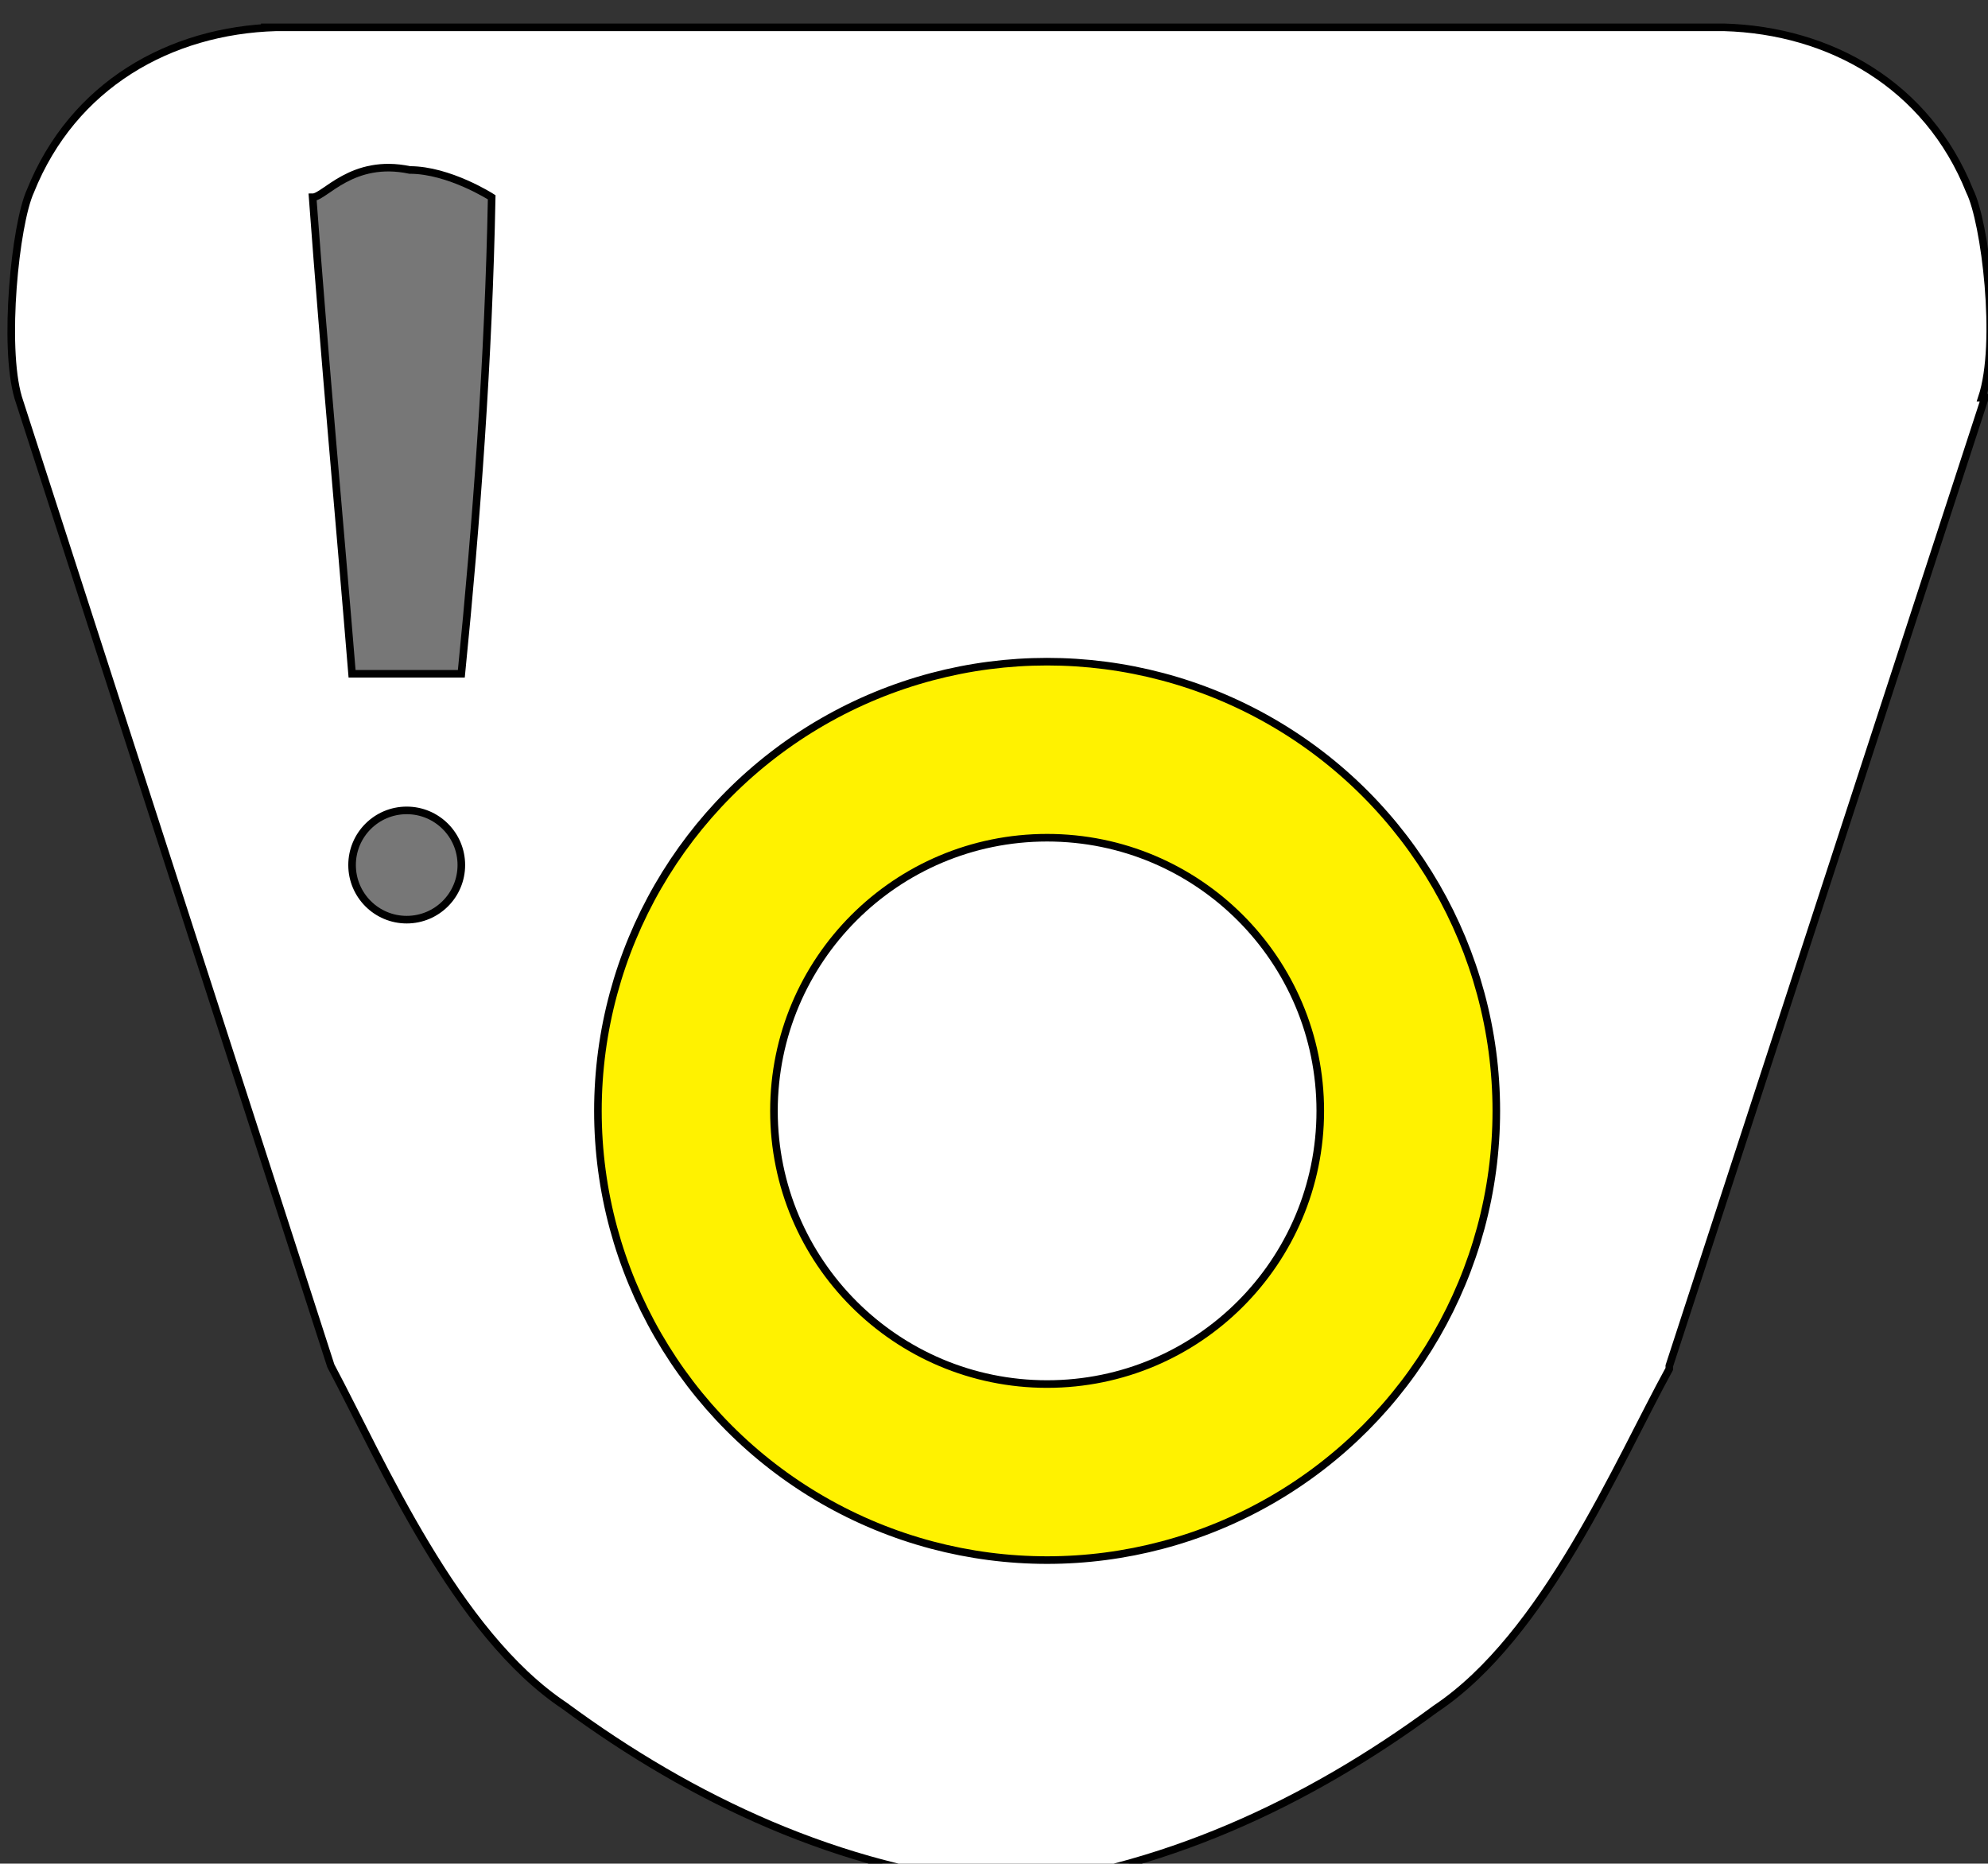
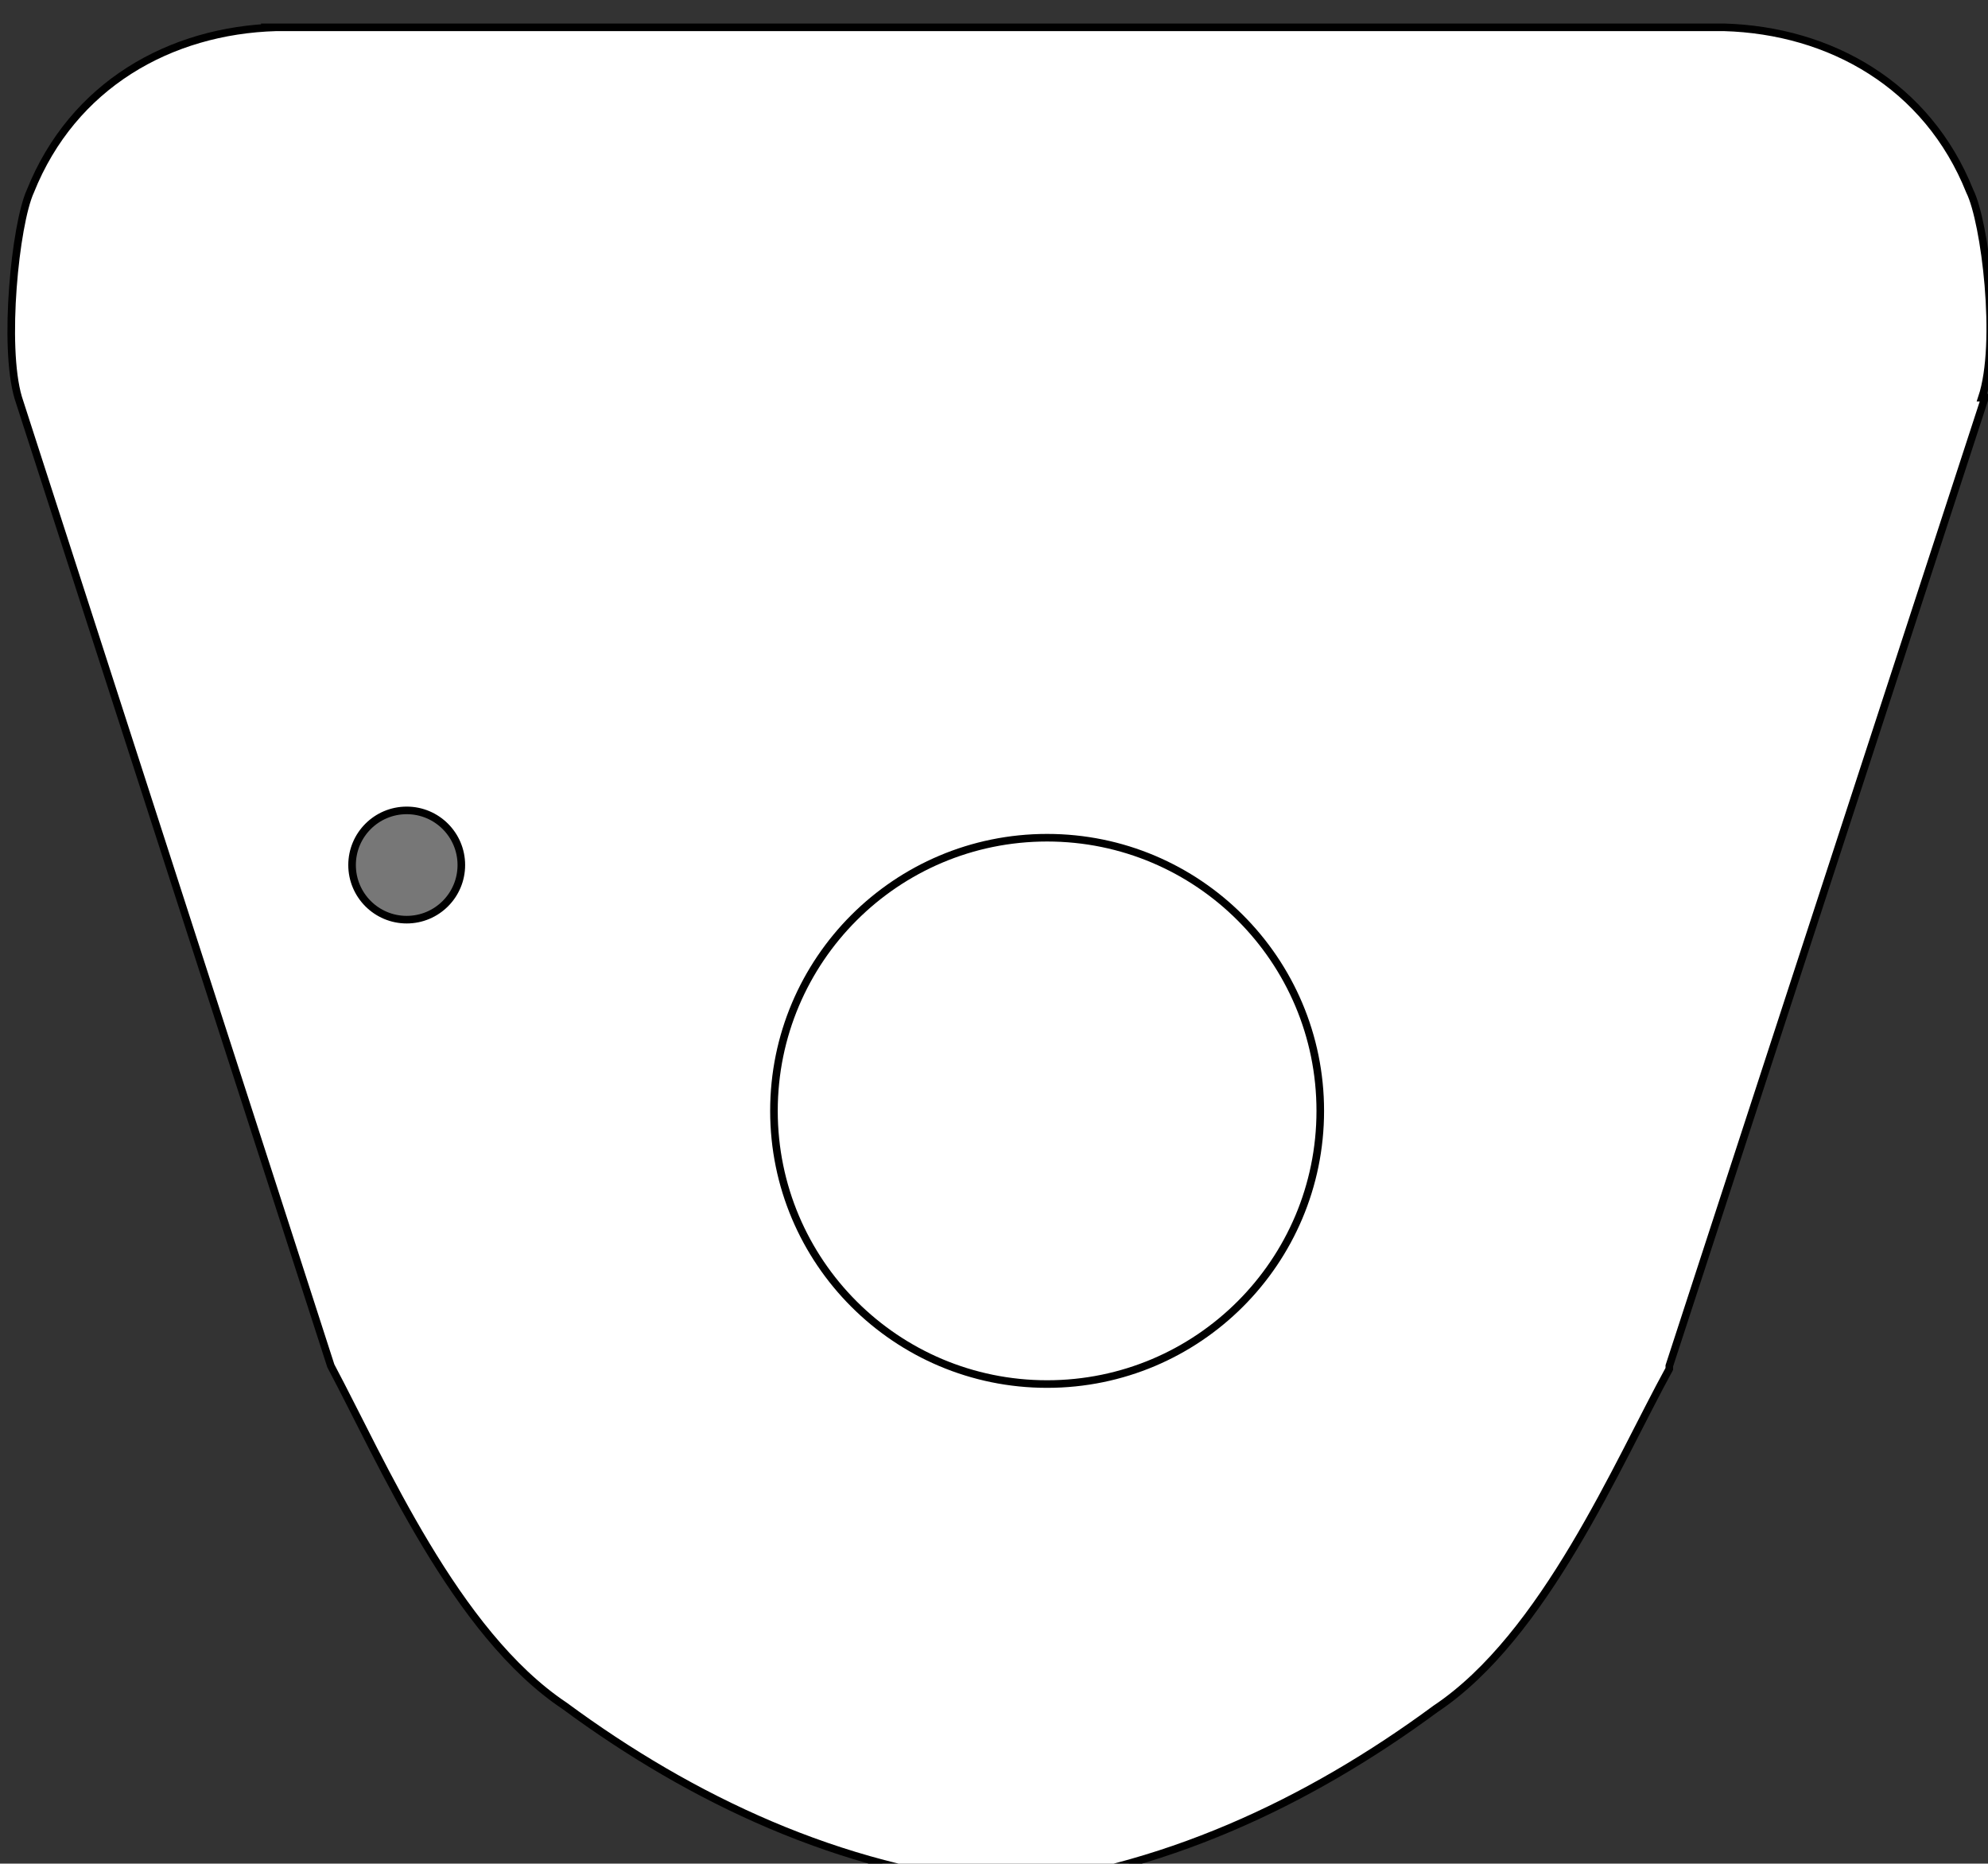
<svg xmlns="http://www.w3.org/2000/svg" version="1.0" id="Layer_1" x="0px" y="0px" width="65.5px" height="61.4px" viewBox="0 0 65.5 61.4" style="enable-background:new 0 0 65.5 61.4;" xml:space="preserve">
  <rect x="0" y="0" width="65.5" height="61.4" fill="#333333" stroke="none" />
  <style type="text/css">
	.st0{fill:#FFFFFF;stroke:#000000;stroke-width:0.25;stroke-miterlimit:2;}
	.st1{fill:#777777;stroke:#000000;stroke-width:0.25;stroke-miterlimit:2;}
	.st2{fill:#FFF200;stroke:#000000;stroke-width:0.25;stroke-miterlimit:2;}
</style>
  <path class="st0" d="M9.1,0.9C5.6,1,2.4,2.8,1,6.3c-0.5,1.1-0.9,5.1-0.4,6.8L10.9,45c1.7,3.2,4.1,8.8,7.7,11.2  c4.2,3.1,9.1,5.4,14.4,5.9l-0.1,0.1c5.3-0.5,10.2-2.8,14.4-5.9c3.6-2.4,6-8.1,7.7-11.2V45l10.4-31.9h-0.1c0.6-1.8,0.1-5.8-0.4-6.8  c-1.4-3.5-4.6-5.3-8.1-5.4H8.6" />
  <circle class="st1" cx="13.4" cy="28.5" r="1.8" />
-   <circle class="st2" cx="34.5" cy="36.6" r="14.8" />
  <circle class="st0" cx="34.5" cy="36.6" r="9" />
-   <path class="st1" d="M15.2,22.2c-0.4,0-0.9,0-1.8,0c-0.9,0-1.4,0-1.8,0c-0.4-4.9-0.9-10.3-1.3-15.7c0.4,0,1.3-1.3,3.2-0.9  c1.3,0,2.7,0.9,2.7,0.9C16.1,11.8,15.7,17.2,15.2,22.2z" />
</svg>